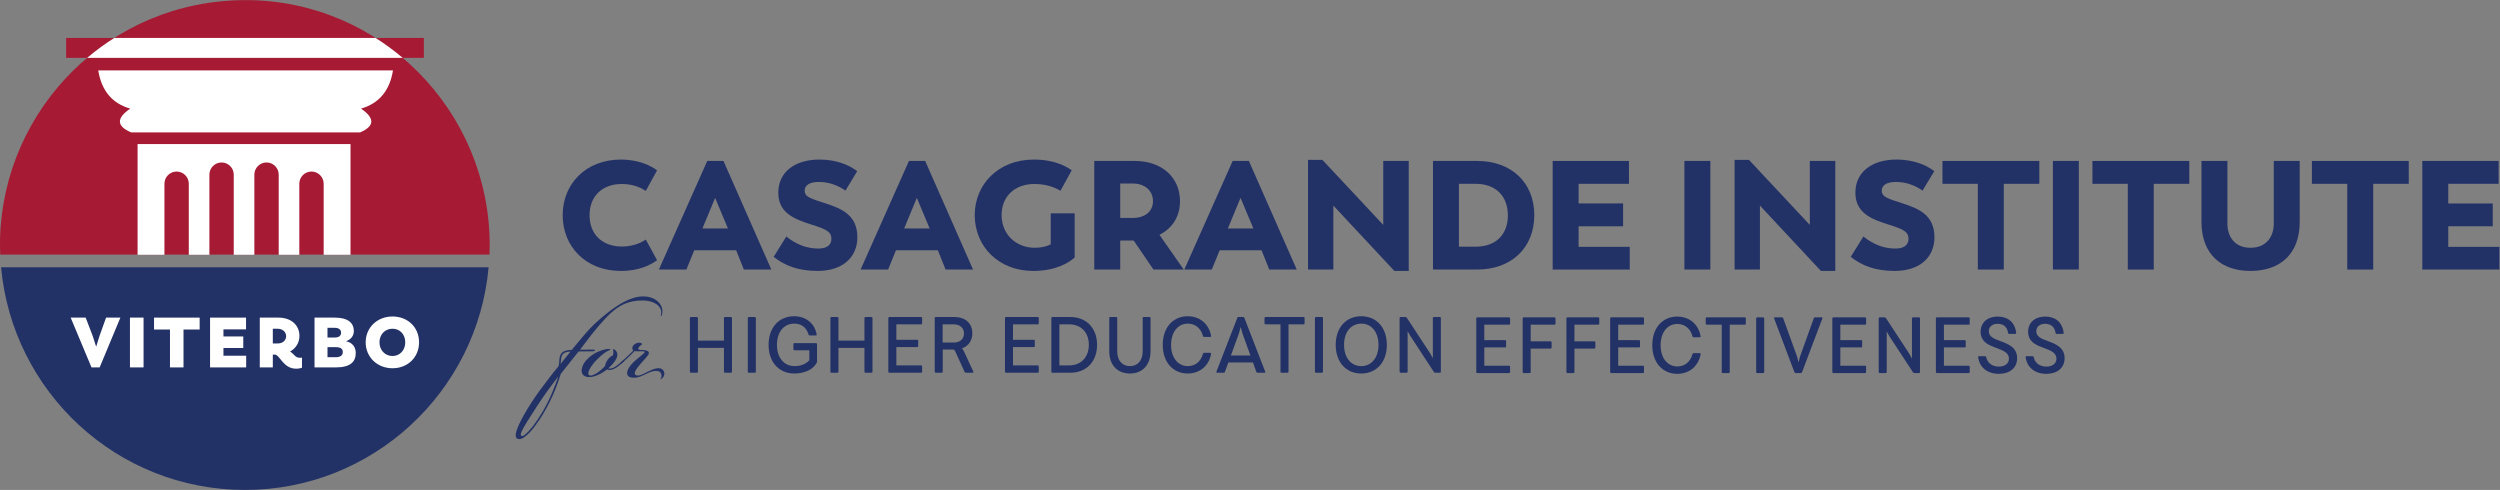
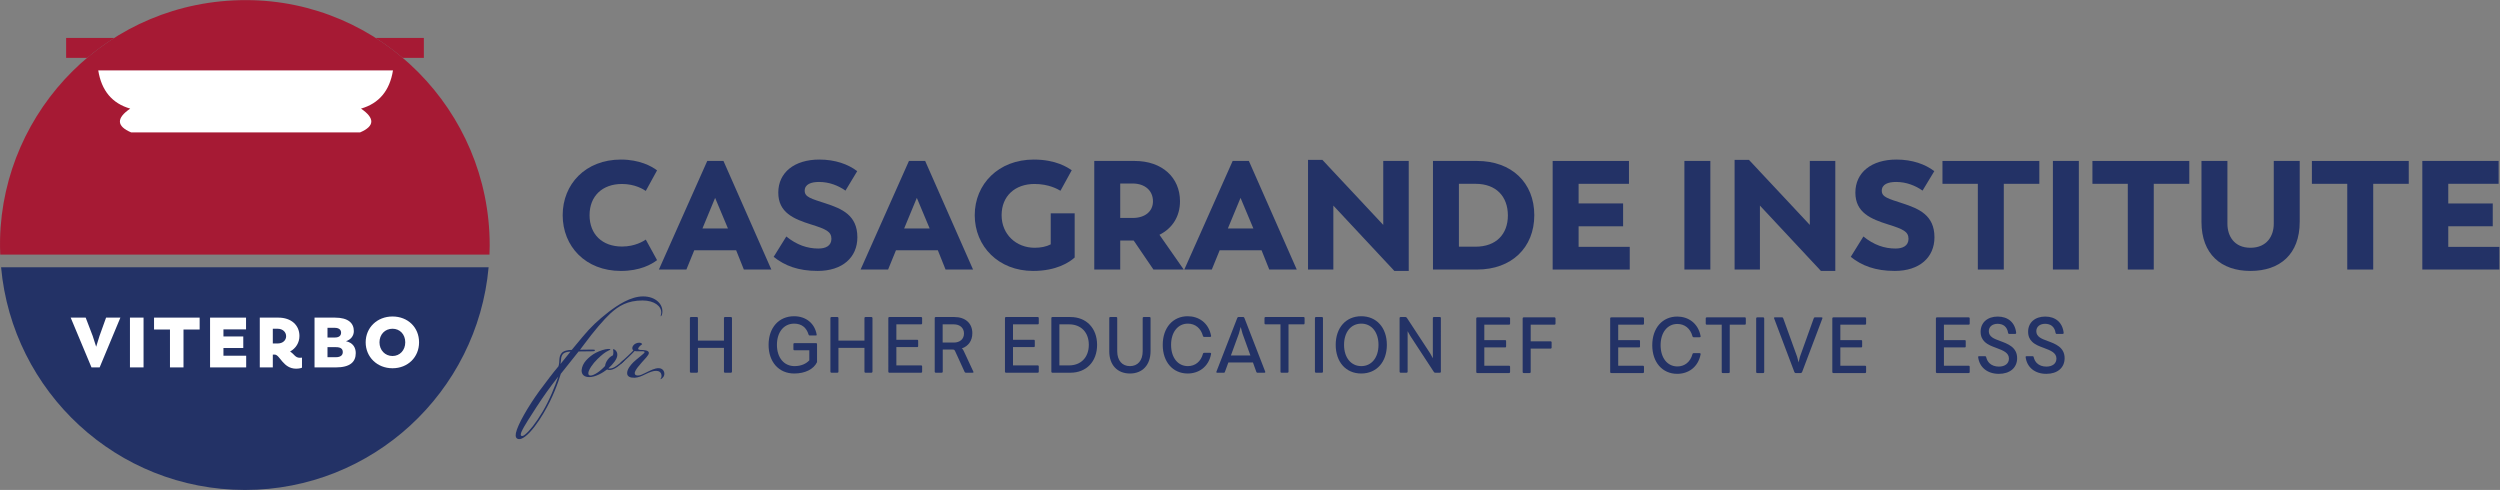
<svg xmlns="http://www.w3.org/2000/svg" xmlns:ns1="http://sodipodi.sourceforge.net/DTD/sodipodi-0.dtd" xmlns:ns2="http://www.inkscape.org/namespaces/inkscape" version="1.1" id="svg2" width="712.053" height="139.547" viewBox="0 0 712.053 139.547" ns1:docname="CMYK_Horizontal A_Casagrande_Logo.eps">
  <rect x="0" y="0" width="712.053" height="139.547" fill="#808080" stroke="none" />
  <defs id="defs6" />
  <ns1:namedview id="namedview4" pagecolor="#ffffff" bordercolor="#000000" borderopacity="0.25" ns2:showpageshadow="2" ns2:pageopacity="0.0" ns2:pagecheckerboard="0" ns2:deskcolor="#d1d1d1" />
  <g id="g8" ns2:groupmode="layer" ns2:label="ink_ext_XXXXXX" transform="matrix(1.333,0,0,-1.333,0,139.547)">
    <g id="g10" transform="scale(0.1)">
      <path d="M 523.398,0 C 795.785,-0.078 1020.13,209.344 1044.02,475.832 H 2.309 C 26.395,210.27 249.184,0.121 523.398,0" style="fill:#233266;fill-opacity:1;fill-rule:nonzero;stroke:none" id="path12" />
      <path d="M 257.23,368.207 212.898,261.828 h -17.402 l -44.484,106.379 h 32.078 l 14.98,-39.191 7.41,-23 7.114,23 14.07,39.191 h 30.566" style="fill:#ffffff;fill-opacity:1;fill-rule:nonzero;stroke:none" id="path14" />
      <path d="m 277.676,368.207 h 29.051 V 261.828 h -29.051 v 106.379" style="fill:#ffffff;fill-opacity:1;fill-rule:nonzero;stroke:none" id="path16" />
      <path d="M 426.578,342.785 H 392.082 V 261.828 H 363.18 v 80.957 h -34.039 v 25.422 h 97.437 v -25.422" style="fill:#ffffff;fill-opacity:1;fill-rule:nonzero;stroke:none" id="path18" />
      <path d="M 526.012,286.797 V 261.828 H 448.84 v 106.379 h 76.871 V 343.09 h -48.27 v -15.137 h 42.364 v -24.66 h -42.364 v -16.496 h 48.571" style="fill:#ffffff;fill-opacity:1;fill-rule:nonzero;stroke:none" id="path20" />
      <path d="m 593.359,312.977 c 10.899,0 18.008,6.808 18.008,15.433 0,8.625 -6.808,16.039 -18.308,16.039 h -10.141 v -31.472 z m 51.899,-30.266 v -21.484 c 0,0 -4.082,-2.122 -12.555,-2.122 -27.844,0 -34.5,29.661 -45.547,30.114 h -4.238 v -27.391 h -27.836 v 106.379 h 39.641 c 27.539,0 45.09,-16.043 45.09,-39.191 0,-14.528 -7.719,-26.328 -19.973,-33.289 9.383,-5.75 10.59,-13.317 21.031,-13.317 1.363,0 3.027,0.149 4.387,0.301" style="fill:#ffffff;fill-opacity:1;fill-rule:nonzero;stroke:none" id="path22" />
      <path d="m 732.434,294.516 c 0,7.109 -4.539,10.589 -14.829,10.589 H 699.75 v -21.484 h 17.855 c 9.989,0 14.829,4.234 14.829,10.895 z m -17.246,51.902 H 699.75 v -20.73 h 15.586 c 8.93,0 13.465,3.781 13.465,10.441 0,6.203 -4.688,10.289 -13.613,10.289 z m 44.937,-54.023 c 0,-18.915 -12.105,-30.567 -42.672,-30.567 h -45.39 v 106.379 h 43.726 c 28.598,0 40.25,-11.957 40.25,-28.754 0,-10.285 -6.504,-18.305 -16.797,-21.637 15.281,-3.328 20.883,-13.918 20.883,-25.421" style="fill:#ffffff;fill-opacity:1;fill-rule:nonzero;stroke:none" id="path24" />
      <path d="m 865.91,315.398 c 0,17.098 -11.5,29.051 -27.234,29.051 -16.039,0 -27.84,-12.105 -27.84,-29.051 0,-16.644 11.801,-29.207 27.84,-29.207 15.734,0 27.234,12.411 27.234,29.207 z m -84.582,0 c 0,31.321 24.363,55.231 57.348,55.231 32.683,0 56.742,-23.152 56.742,-55.231 0,-31.777 -24.059,-55.382 -56.742,-55.382 -32.985,0 -57.348,24.211 -57.348,55.382" style="fill:#ffffff;fill-opacity:1;fill-rule:nonzero;stroke:none" id="path26" />
      <path d="M 526.137,1046.63 C 232.523,1047.04 6.617,812.695 0.113,536.121 -0.152,524.953 0.078,513.891 0.52,502.883 H 1045.87 c 0.26,6.617 0.45,13.258 0.45,19.937 0.04,288.055 -233.742,523.35 -520.183,523.81" style="fill:#a61a34;fill-opacity:1;fill-rule:nonzero;stroke:none" id="path28" />
-       <path d="M 293.977,739.043 V 502.434 h 57.367 v 151.882 c 0,14.309 11.711,26.016 26.023,26.016 14.313,0 26.012,-11.707 26.012,-26.016 V 502.434 h 44.031 v 171.289 c 0,14.3 11.707,26.007 26.02,26.007 14.304,0 26.015,-11.707 26.015,-26.007 V 502.434 h 44.032 v 171.289 c 0,14.3 11.707,26.007 26.015,26.007 14.317,0 26.02,-11.707 26.02,-26.007 V 502.434 h 44.031 v 151.882 c 0,14.309 11.707,26.016 26.016,26.016 14.308,0 26.015,-11.707 26.015,-26.016 V 502.434 h 57.371 V 739.043 H 293.977" style="fill:#ffffff;fill-opacity:1;fill-rule:nonzero;stroke:none" id="path30" />
      <path d="m 278.234,814.781 c -30.023,-20.508 -29.351,-37.461 2,-50.84 h 489.121 c 31.36,13.379 32.024,30.332 2.004,50.84 38.602,11.114 61.375,38.348 68.317,81.699 H 209.922 c 6.933,-43.351 29.707,-70.585 68.312,-81.699" style="fill:#ffffff;fill-opacity:1;fill-rule:nonzero;stroke:none" id="path32" />
      <path d="m 141.281,965.867 v -42.703 h 44.867 c 18.348,15.508 37.805,29.774 58.266,42.703 H 141.281" style="fill:#a61a34;fill-opacity:1;fill-rule:nonzero;stroke:none" id="path34" />
      <path d="m 905.645,923.164 v 42.703 H 802.359 c 20.336,-12.918 39.743,-27.172 58.063,-42.703 h 45.223" style="fill:#a61a34;fill-opacity:1;fill-rule:nonzero;stroke:none" id="path36" />
-       <path d="M 802.359,965.867 H 244.414 c -20.461,-12.929 -39.918,-27.195 -58.266,-42.703 h 674.274 c -18.32,15.531 -37.727,29.785 -58.063,42.703" style="fill:#ffffff;fill-opacity:1;fill-rule:nonzero;stroke:none" id="path38" />
      <path d="m 1202.27,587.105 c 0,66.336 48.85,118.821 124.43,118.821 39.6,0 65.68,-14.196 77.23,-23.11 l -24.09,-43.894 c -4.95,3.301 -22.77,14.851 -50.83,14.851 -41.92,0 -69.31,-25.742 -69.31,-66.668 0,-41.253 27.39,-67.003 69.31,-67.003 28.06,0 45.88,11.554 50.83,14.855 l 24.09,-43.902 c -11.55,-8.907 -36.3,-23.094 -77.23,-23.094 -75.58,0 -124.43,52.473 -124.43,119.144" style="fill:#233266;fill-opacity:1;fill-rule:nonzero;stroke:none" id="path40" />
      <path d="m 1500.93,558.723 h 54.46 l -27.4,65.343 z m 71.96,-46.539 h -89.45 l -16.83,-41.254 h -58.75 l 103.31,232.019 h 34.65 L 1648.13,470.93 h -58.75 l -16.49,41.254" style="fill:#233266;fill-opacity:1;fill-rule:nonzero;stroke:none" id="path42" />
      <path d="m 1653.05,497.988 27.06,43.571 c 22.44,-18.157 44.89,-25.743 68.65,-25.743 15.18,0 27.73,5.61 27.73,20.789 0,15.516 -11.89,20.797 -43.57,30.696 -36.64,11.551 -69.97,25.09 -69.97,67.992 0,43.234 34.65,70.633 87.8,70.633 33.66,0 61.38,-9.906 80.86,-24.758 l -25.09,-41.586 c -15.51,10.891 -34.98,18.484 -56.44,18.484 -17.16,0 -30.69,-4.949 -30.69,-18.812 0,-13.535 13.53,-16.832 44.88,-27.066 34,-11.219 67.67,-24.75 67.67,-72.282 0,-43.234 -32.02,-71.945 -84.83,-71.945 -41.59,0 -70.3,11.219 -94.06,30.027" style="fill:#233266;fill-opacity:1;fill-rule:nonzero;stroke:none" id="path44" />
      <path d="m 1931.91,558.723 h 54.46 l -27.39,65.343 z m 71.95,-46.539 h -89.44 l -16.84,-41.254 h -58.74 l 103.3,232.019 h 34.66 L 2079.12,470.93 h -58.75 l -16.51,41.254" style="fill:#233266;fill-opacity:1;fill-rule:nonzero;stroke:none" id="path46" />
      <path d="m 2296.25,591.066 v -94.394 c -11.22,-10.227 -38.94,-28.711 -88.78,-28.711 -73.93,0 -124.76,52.473 -124.76,119.144 0,66.336 50.83,118.821 126.07,118.821 48.2,0 72.62,-17.164 81.21,-22.778 l -24.11,-43.894 c -5.6,3.301 -24.74,14.519 -55.45,14.519 -41.58,0 -70.29,-25.742 -70.29,-66.668 0,-41.253 31.35,-69.636 70.63,-69.636 13.2,0 24.75,2.308 34.32,7.258 v 66.339 h 51.16" style="fill:#233266;fill-opacity:1;fill-rule:nonzero;stroke:none" id="path48" />
      <path d="m 2393.58,581.164 h 26.74 c 26.07,0 43.23,13.859 43.23,35.645 0,22.445 -16.84,37.957 -43.56,37.957 h -26.41 z m 70.96,-110.234 -42.25,62.05 h -28.71 v -62.05 h -55.45 v 232.019 h 86.47 c 58.42,0 96.7,-35.312 96.7,-86.14 0,-32.344 -16.17,-57.754 -43.89,-71.618 l 51.82,-74.261 h -64.69" style="fill:#233266;fill-opacity:1;fill-rule:nonzero;stroke:none" id="path50" />
      <path d="m 2623.58,558.723 h 54.46 l -27.39,65.343 z m 71.95,-46.539 h -89.44 l -16.84,-41.254 h -58.74 l 103.3,232.019 h 34.66 L 2770.78,470.93 h -58.74 l -16.51,41.254" style="fill:#233266;fill-opacity:1;fill-rule:nonzero;stroke:none" id="path52" />
      <path d="M 3010.03,702.949 V 467.961 h -30.7 L 2848.96,607.57 V 470.93 h -54.13 v 234.336 h 30.7 l 130.04,-138.953 v 136.636 h 54.46" style="fill:#233266;fill-opacity:1;fill-rule:nonzero;stroke:none" id="path54" />
      <path d="m 3221.88,586.445 c 0,40.598 -25.08,67.66 -68.98,67.66 h -35.64 V 519.777 h 35.64 c 43.9,0 68.98,26.735 68.98,66.668 z m 56.44,0.66 c 0,-69.636 -48.85,-116.175 -122.12,-116.175 h -94.39 v 232.019 h 94.39 c 73.27,0 122.12,-46.207 122.12,-115.844" style="fill:#233266;fill-opacity:1;fill-rule:nonzero;stroke:none" id="path56" />
      <path d="M 3482.25,519.445 V 470.93 h -164.7 V 702.949 H 3480.6 V 654.105 H 3373 v -41.917 h 95.06 V 563.34 H 3373 v -43.895 h 109.25" style="fill:#233266;fill-opacity:1;fill-rule:nonzero;stroke:none" id="path58" />
      <path d="m 3599.04,702.949 h 55.45 V 470.93 h -55.45 v 232.019" style="fill:#233266;fill-opacity:1;fill-rule:nonzero;stroke:none" id="path60" />
      <path d="M 3921.48,702.949 V 467.961 h -30.7 L 3760.42,607.57 V 470.93 h -54.13 v 234.336 h 30.69 l 130.04,-138.953 v 136.636 h 54.46" style="fill:#233266;fill-opacity:1;fill-rule:nonzero;stroke:none" id="path62" />
      <path d="m 3954.45,497.988 27.06,43.571 c 22.44,-18.157 44.89,-25.743 68.66,-25.743 15.17,0 27.72,5.61 27.72,20.789 0,15.516 -11.88,20.797 -43.56,30.696 -36.64,11.551 -69.97,25.09 -69.97,67.992 0,43.234 34.64,70.633 87.79,70.633 33.66,0 61.39,-9.906 80.86,-24.758 l -25.09,-41.586 c -15.51,10.891 -34.98,18.484 -56.44,18.484 -17.15,0 -30.69,-4.949 -30.69,-18.812 0,-13.535 13.54,-16.832 44.88,-27.066 34,-11.219 67.67,-24.75 67.67,-72.282 0,-43.234 -32.02,-71.945 -84.82,-71.945 -41.6,0 -70.31,11.219 -94.07,30.027" style="fill:#233266;fill-opacity:1;fill-rule:nonzero;stroke:none" id="path64" />
      <path d="m 4357.41,654.105 h -75.92 V 470.93 h -55.45 v 183.175 h -75.57 v 48.844 h 206.94 v -48.844" style="fill:#233266;fill-opacity:1;fill-rule:nonzero;stroke:none" id="path66" />
      <path d="m 4386.42,702.949 h 55.45 V 470.93 h -55.45 v 232.019" style="fill:#233266;fill-opacity:1;fill-rule:nonzero;stroke:none" id="path68" />
      <path d="m 4677.83,654.105 h -75.92 V 470.93 h -55.45 v 183.175 h -75.57 v 48.844 h 206.94 v -48.844" style="fill:#233266;fill-opacity:1;fill-rule:nonzero;stroke:none" id="path70" />
      <path d="m 4703.87,572.91 v 130.039 h 55.45 V 568.625 c 0,-25.746 14.19,-51.156 49.18,-51.156 35.31,0 49.83,25.41 49.83,51.156 v 134.324 h 55.45 V 572.91 c 0,-68.984 -41.91,-104.949 -105.28,-104.949 -62.72,0 -104.63,35.965 -104.63,104.949" style="fill:#233266;fill-opacity:1;fill-rule:nonzero;stroke:none" id="path72" />
      <path d="m 5146.75,654.105 h -75.92 V 470.93 h -55.45 v 183.175 h -75.58 v 48.844 h 206.95 v -48.844" style="fill:#233266;fill-opacity:1;fill-rule:nonzero;stroke:none" id="path74" />
      <path d="M 5340.45,519.445 V 470.93 h -164.7 v 232.019 h 163.05 v -48.844 h -107.6 v -41.917 h 95.06 V 563.34 h -95.06 v -43.895 h 109.25" style="fill:#233266;fill-opacity:1;fill-rule:nonzero;stroke:none" id="path76" />
      <path d="m 3171.51,353.137 v -32.981 h 44.36 c 1.53,0 2.21,-0.683 2.21,-2.383 v -10.878 c 0,-1.7 -0.68,-2.372 -2.21,-2.372 h -44.36 v -39.101 h 52.86 c 1.36,0 2.21,-0.852 2.21,-2.383 V 252.16 c 0,-1.523 -0.85,-2.375 -2.21,-2.375 h -67.65 c -1.53,0 -2.38,0.852 -2.38,2.375 v 114.227 c 0,1.535 0.85,2.383 2.38,2.383 h 67.65 c 1.36,0 2.21,-0.848 2.21,-2.383 v -10.875 c 0,-1.528 -0.85,-2.375 -2.21,-2.375 h -52.86" style="fill:#233266;fill-opacity:1;fill-rule:nonzero;stroke:none" id="path78" />
      <path d="m 3323.66,366.387 v -10.875 c 0,-1.528 -0.86,-2.375 -2.39,-2.375 h -50.65 v -35.528 h 42.16 c 1.53,0 2.55,-0.683 2.55,-2.382 v -10.879 c 0,-1.7 -1.02,-2.383 -2.55,-2.383 h -42.16 V 252.16 c 0,-1.523 -0.85,-2.375 -2.38,-2.375 h -12.41 c -1.53,0 -2.38,0.852 -2.38,2.375 v 114.227 c 0,1.535 0.85,2.383 2.38,2.383 h 65.44 c 1.53,0 2.39,-0.848 2.39,-2.383" style="fill:#233266;fill-opacity:1;fill-rule:nonzero;stroke:none" id="path80" />
-       <path d="m 3417.15,366.387 v -10.875 c 0,-1.528 -0.85,-2.375 -2.38,-2.375 h -50.65 v -35.528 h 42.15 c 1.53,0 2.55,-0.683 2.55,-2.382 v -10.879 c 0,-1.7 -1.02,-2.383 -2.55,-2.383 h -42.15 V 252.16 c 0,-1.523 -0.85,-2.375 -2.38,-2.375 h -12.41 c -1.53,0 -2.38,0.852 -2.38,2.375 v 114.227 c 0,1.535 0.85,2.383 2.38,2.383 h 65.44 c 1.53,0 2.38,-0.848 2.38,-2.383" style="fill:#233266;fill-opacity:1;fill-rule:nonzero;stroke:none" id="path82" />
      <path d="m 3457.62,353.137 v -32.981 h 44.36 c 1.53,0 2.21,-0.683 2.21,-2.383 v -10.878 c 0,-1.7 -0.68,-2.372 -2.21,-2.372 h -44.36 v -39.101 h 52.86 c 1.36,0 2.21,-0.852 2.21,-2.383 V 252.16 c 0,-1.523 -0.85,-2.375 -2.21,-2.375 h -67.65 c -1.53,0 -2.38,0.852 -2.38,2.375 v 114.227 c 0,1.535 0.85,2.383 2.38,2.383 h 67.65 c 1.36,0 2.21,-0.848 2.21,-2.383 v -10.875 c 0,-1.528 -0.85,-2.375 -2.21,-2.375 h -52.86" style="fill:#233266;fill-opacity:1;fill-rule:nonzero;stroke:none" id="path84" />
      <path d="m 3530.38,309.277 c 0,36.719 21.76,61.196 53.37,61.196 22.95,0 44.54,-13.43 49.98,-41.821 0.17,-1.699 -0.68,-2.371 -2.22,-2.371 h -12.4 c -1.53,0 -2.38,0.508 -2.89,2.371 -4.42,16.153 -16.32,26.008 -32.13,26.008 -21.25,0 -35.87,-18.019 -35.87,-45.383 0,-27.359 14.62,-45.39 35.87,-45.39 15.81,0 27.71,9.867 32.13,26.015 0.51,1.868 1.36,2.375 2.89,2.375 h 12.4 c 1.54,0 2.39,-0.675 2.22,-2.375 -5.44,-28.386 -27.03,-41.812 -49.98,-41.812 -31.61,0 -53.37,24.469 -53.37,61.187" style="fill:#233266;fill-opacity:1;fill-rule:nonzero;stroke:none" id="path86" />
      <path d="m 3730.28,366.387 v -10.875 c 0,-1.528 -0.51,-2.375 -2.04,-2.375 h -32.29 V 252.16 c 0,-1.523 -0.85,-2.375 -2.39,-2.375 h -12.57 c -1.7,0 -2.21,0.852 -2.21,2.375 v 100.977 h -31.79 c -1.52,0 -2.38,0.847 -2.38,2.375 v 10.875 c 0,1.535 0.86,2.383 2.38,2.383 h 81.25 c 1.53,0 2.04,-0.848 2.04,-2.383" style="fill:#233266;fill-opacity:1;fill-rule:nonzero;stroke:none" id="path88" />
      <path d="m 3752.4,252.16 v 114.227 c 0,1.535 0.85,2.383 2.37,2.383 h 12.42 c 1.52,0 2.38,-0.848 2.38,-2.383 V 252.16 c 0,-1.523 -0.86,-2.375 -2.38,-2.375 h -12.42 c -1.52,0 -2.37,0.852 -2.37,2.375" style="fill:#233266;fill-opacity:1;fill-rule:nonzero;stroke:none" id="path90" />
      <path d="M 3893.83,366.387 3850.64,252.16 c -0.67,-1.355 -1.52,-2.375 -3.22,-2.375 h -10.37 c -1.53,0 -2.55,0.852 -3.06,2.207 l -43.18,114.395 c -0.51,1.027 -0.33,1.535 0,2.043 0.52,0.34 1.53,0.34 2.04,0.34 h 14.96 c 1.36,0 2.04,-0.848 2.55,-2.383 l 29.58,-81.922 3.06,-11.906 2.89,11.906 29.4,81.922 c 0.52,1.535 1.19,2.383 2.73,2.383 h 13.77 c 0.67,0 1.52,-0.165 1.86,-0.508 0.51,-0.34 0.51,-0.848 0.18,-1.875" style="fill:#233266;fill-opacity:1;fill-rule:nonzero;stroke:none" id="path92" />
      <path d="m 3932.25,353.137 v -32.981 h 44.37 c 1.52,0 2.21,-0.683 2.21,-2.383 v -10.878 c 0,-1.7 -0.69,-2.372 -2.21,-2.372 h -44.37 v -39.101 h 52.87 c 1.35,0 2.2,-0.852 2.2,-2.383 V 252.16 c 0,-1.523 -0.85,-2.375 -2.2,-2.375 h -67.66 c -1.52,0 -2.38,0.852 -2.38,2.375 v 114.227 c 0,1.535 0.86,2.383 2.38,2.383 h 67.66 c 1.35,0 2.2,-0.848 2.2,-2.383 v -10.875 c 0,-1.528 -0.85,-2.375 -2.2,-2.375 h -52.87" style="fill:#233266;fill-opacity:1;fill-rule:nonzero;stroke:none" id="path94" />
-       <path d="m 4014.2,252.16 v 114.227 c 0,1.535 0.85,2.383 2.37,2.383 h 10.03 c 1.7,0 2.89,-1.192 3.57,-2.383 l 49.47,-75.465 5.6,-10.199 v 85.664 c 0,1.535 0.85,2.383 2.39,2.383 h 12.57 c 1.54,0 2.21,-0.848 2.21,-2.383 V 252.16 c 0,-1.523 -0.67,-2.375 -2.21,-2.375 h -9.68 c -1.88,0 -2.89,1.02 -3.58,2.375 l -49.8,76.153 -5.77,10.203 V 252.16 c 0,-1.523 -0.86,-2.375 -2.39,-2.375 h -12.41 c -1.52,0 -2.37,0.852 -2.37,2.375" style="fill:#233266;fill-opacity:1;fill-rule:nonzero;stroke:none" id="path96" />
      <path d="m 4153.59,353.137 v -32.981 h 44.37 c 1.52,0 2.2,-0.683 2.2,-2.383 v -10.878 c 0,-1.7 -0.68,-2.372 -2.2,-2.372 h -44.37 v -39.101 h 52.86 c 1.36,0 2.21,-0.852 2.21,-2.383 V 252.16 c 0,-1.523 -0.85,-2.375 -2.21,-2.375 h -67.65 c -1.53,0 -2.38,0.852 -2.38,2.375 v 114.227 c 0,1.535 0.85,2.383 2.38,2.383 h 67.65 c 1.36,0 2.21,-0.848 2.21,-2.383 v -10.875 c 0,-1.528 -0.85,-2.375 -2.21,-2.375 h -52.86" style="fill:#233266;fill-opacity:1;fill-rule:nonzero;stroke:none" id="path98" />
      <path d="m 4226.69,283.781 c -0.17,1.699 0.68,2.039 2.38,2.039 h 12.24 c 1.53,0 2.21,-0.507 2.55,-2.039 1.36,-5.437 3.57,-9.519 6.8,-12.746 4.92,-4.93 12.24,-7.48 20.23,-7.48 12.92,0 21.59,6.293 21.59,17.168 0,12.406 -12.07,17.168 -27.03,22.773 -9.18,3.399 -18.19,6.633 -24.82,13.09 -5.27,4.93 -8.67,11.902 -8.67,21.426 0,19.879 14.96,32.461 36.54,32.461 21.94,0 37.07,-12.582 39.45,-34.844 0,-1.359 -0.69,-2.207 -2.22,-2.207 h -12.74 c -1.36,0 -2.04,0.672 -2.39,2.207 -0.85,6.289 -3.39,11.383 -7.82,14.961 -3.56,2.715 -8.49,4.414 -14.44,4.414 -11.39,0 -18.87,-6.289 -18.87,-15.813 0,-12.058 11.55,-16.32 24.14,-20.91 16.14,-5.945 36.37,-13.086 36.37,-36.707 0,-20.742 -15.64,-33.484 -39.09,-33.484 -24.48,0 -41.48,13.933 -44.2,35.691" style="fill:#233266;fill-opacity:1;fill-rule:nonzero;stroke:none" id="path100" />
      <path d="m 4328.17,283.781 c -0.16,1.699 0.69,2.039 2.39,2.039 h 12.23 c 1.54,0 2.22,-0.507 2.55,-2.039 1.37,-5.437 3.57,-9.519 6.81,-12.746 4.92,-4.93 12.23,-7.48 20.22,-7.48 12.92,0 21.59,6.293 21.59,17.168 0,12.406 -12.07,17.168 -27.03,22.773 -9.18,3.399 -18.18,6.633 -24.81,13.09 -5.28,4.93 -8.67,11.902 -8.67,21.426 0,19.879 14.96,32.461 36.54,32.461 21.93,0 37.06,-12.582 39.44,-34.844 0,-1.359 -0.68,-2.207 -2.21,-2.207 h -12.75 c -1.36,0 -2.04,0.672 -2.38,2.207 -0.85,6.289 -3.4,11.383 -7.82,14.961 -3.57,2.715 -8.5,4.414 -14.45,4.414 -11.38,0 -18.86,-6.289 -18.86,-15.813 0,-12.058 11.55,-16.32 24.14,-20.91 16.14,-5.945 36.36,-13.086 36.36,-36.707 0,-20.742 -15.63,-33.484 -39.09,-33.484 -24.48,0 -41.47,13.933 -44.2,35.691" style="fill:#233266;fill-opacity:1;fill-rule:nonzero;stroke:none" id="path102" />
      <path d="M 1564.02,367.09 V 252.863 c 0,-1.523 -1.02,-2.375 -2.37,-2.375 h -12.42 c -1.53,0 -2.38,0.852 -2.38,2.375 v 50.653 h -55.58 v -50.653 c 0,-1.523 -0.86,-2.375 -2.38,-2.375 h -12.41 c -1.52,0 -2.37,0.852 -2.37,2.375 V 367.09 c 0,1.535 0.85,2.383 2.37,2.383 h 12.41 c 1.52,0 2.38,-0.848 2.38,-2.383 v -47.93 h 55.58 v 47.93 c 0,1.535 0.85,2.383 2.38,2.383 h 12.42 c 1.35,0 2.37,-0.848 2.37,-2.383" style="fill:#233266;fill-opacity:1;fill-rule:nonzero;stroke:none" id="path104" />
-       <path d="M 1597.86,252.863 V 367.09 c 0,1.535 0.86,2.383 2.38,2.383 h 12.41 c 1.53,0 2.38,-0.848 2.38,-2.383 V 252.863 c 0,-1.523 -0.85,-2.375 -2.38,-2.375 h -12.41 c -1.52,0 -2.38,0.852 -2.38,2.375" style="fill:#233266;fill-opacity:1;fill-rule:nonzero;stroke:none" id="path106" />
      <path d="m 1745.75,311.516 v -38.418 c -7.14,-15.129 -25.5,-24.309 -48.79,-24.309 -32.64,0 -54.73,24.473 -54.73,61.191 0,36.719 21.93,61.192 54.4,61.192 25.66,0 44.19,-15.469 48.27,-38.926 0.34,-1.863 -0.17,-2.207 -1.7,-2.207 h -12.92 c -1.7,0 -2.21,0.852 -2.72,2.207 -4.25,14.277 -14.45,23.117 -30.6,23.117 -22.09,0 -36.89,-18.019 -36.89,-45.383 0,-27.363 15.13,-45.39 37.57,-45.39 13.94,0 24.82,4.933 31.62,12.414 v 21.414 h -31.62 c -1.53,0 -2.38,0.852 -2.38,2.219 v 10.879 c 0,1.355 0.85,2.207 2.38,2.207 h 45.9 c 1.36,0 2.21,-0.852 2.21,-2.207" style="fill:#233266;fill-opacity:1;fill-rule:nonzero;stroke:none" id="path108" />
      <path d="M 1864.23,367.09 V 252.863 c 0,-1.523 -1.01,-2.375 -2.37,-2.375 h -12.41 c -1.54,0 -2.38,0.852 -2.38,2.375 v 50.653 h -55.58 v -50.653 c 0,-1.523 -0.86,-2.375 -2.38,-2.375 h -12.42 c -1.52,0 -2.37,0.852 -2.37,2.375 V 367.09 c 0,1.535 0.85,2.383 2.37,2.383 h 12.42 c 1.52,0 2.38,-0.848 2.38,-2.383 v -47.93 h 55.58 v 47.93 c 0,1.535 0.84,2.383 2.38,2.383 h 12.41 c 1.36,0 2.37,-0.848 2.37,-2.383" style="fill:#233266;fill-opacity:1;fill-rule:nonzero;stroke:none" id="path110" />
      <path d="m 1915.25,353.84 v -32.981 h 44.36 c 1.53,0 2.21,-0.683 2.21,-2.382 v -10.879 c 0,-1.7 -0.68,-2.371 -2.21,-2.371 h -44.36 v -39.102 h 52.86 c 1.36,0 2.21,-0.852 2.21,-2.383 v -10.879 c 0,-1.523 -0.85,-2.375 -2.21,-2.375 h -67.66 c -1.52,0 -2.38,0.852 -2.38,2.375 V 367.09 c 0,1.535 0.86,2.383 2.38,2.383 h 67.66 c 1.36,0 2.21,-0.848 2.21,-2.383 v -10.879 c 0,-1.523 -0.85,-2.371 -2.21,-2.371 h -52.86" style="fill:#233266;fill-opacity:1;fill-rule:nonzero;stroke:none" id="path112" />
      <path d="m 2037.98,314.914 c 13.09,0 21.76,7.481 21.76,19.375 0,11.895 -8.67,19.551 -21.76,19.551 h -23.8 v -38.926 z m 40.29,-64.426 h -14.62 c -1.18,0 -1.87,0.508 -2.55,1.7 l -20.06,43.859 c -1.36,3.223 -2.55,3.906 -5.26,3.906 h -21.42 v -47.09 c 0,-1.523 -0.86,-2.375 -2.38,-2.375 h -12.41 c -1.53,0 -2.38,0.852 -2.38,2.375 V 367.09 c 0,1.535 0.85,2.383 2.38,2.383 h 39.77 c 22.95,0 38.25,-13.086 38.25,-34.5 0,-16.321 -8.67,-27.883 -22.6,-32.637 1.86,-1.027 3.05,-2.891 4.24,-5.441 l 20.57,-44.2 c 0.51,-1.191 0.17,-2.207 -1.53,-2.207" style="fill:#233266;fill-opacity:1;fill-rule:nonzero;stroke:none" id="path114" />
      <path d="m 2164.47,353.84 v -32.981 h 44.36 c 1.53,0 2.21,-0.683 2.21,-2.382 v -10.879 c 0,-1.7 -0.68,-2.371 -2.21,-2.371 h -44.36 v -39.102 h 52.86 c 1.36,0 2.21,-0.852 2.21,-2.383 v -10.879 c 0,-1.523 -0.85,-2.375 -2.21,-2.375 h -67.66 c -1.52,0 -2.38,0.852 -2.38,2.375 V 367.09 c 0,1.535 0.86,2.383 2.38,2.383 h 67.66 c 1.36,0 2.21,-0.848 2.21,-2.383 v -10.879 c 0,-1.523 -0.85,-2.371 -2.21,-2.371 h -52.86" style="fill:#233266;fill-opacity:1;fill-rule:nonzero;stroke:none" id="path116" />
      <path d="m 2326.47,310.148 c 0,26.688 -16.83,43.692 -42.16,43.692 h -20.73 v -87.715 h 20.73 c 24.99,0 42.16,16.824 42.16,44.023 z m 17.68,-0.168 c 0,-35.691 -22.95,-59.492 -56.95,-59.492 h -38.42 c -1.52,0 -2.37,0.852 -2.37,2.375 V 367.09 c 0,1.535 0.85,2.383 2.37,2.383 h 38.42 c 34,0 56.95,-23.797 56.95,-59.493" style="fill:#233266;fill-opacity:1;fill-rule:nonzero;stroke:none" id="path118" />
      <path d="m 2370.16,296.211 v 70.879 c 0,1.535 0.68,2.383 2.22,2.383 h 12.58 c 1.52,0 2.2,-0.848 2.2,-2.383 v -70.535 c 0,-20.059 10.54,-31.965 27.2,-31.965 16.66,0 27.2,11.906 27.2,31.965 v 70.535 c 0,1.535 0.85,2.383 2.38,2.383 h 12.24 c 1.52,0 2.2,-0.848 2.2,-2.383 v -70.371 c 0,-29.571 -17.16,-47.93 -44.02,-47.93 -26.86,0 -44.2,18.184 -44.2,47.422" style="fill:#233266;fill-opacity:1;fill-rule:nonzero;stroke:none" id="path120" />
      <path d="m 2484.41,309.98 c 0,36.719 21.76,61.192 53.37,61.192 22.95,0 44.54,-13.426 49.98,-41.817 0.16,-1.699 -0.69,-2.371 -2.22,-2.371 h -12.4 c -1.53,0 -2.38,0.508 -2.89,2.371 -4.43,16.153 -16.32,26.008 -32.13,26.008 -21.25,0 -35.87,-18.019 -35.87,-45.383 0,-27.363 14.62,-45.39 35.87,-45.39 15.81,0 27.7,9.863 32.13,26.015 0.51,1.868 1.36,2.375 2.89,2.375 h 12.4 c 1.53,0 2.38,-0.675 2.22,-2.375 -5.44,-28.386 -27.03,-41.816 -49.98,-41.816 -31.61,0 -53.37,24.473 -53.37,61.191" style="fill:#233266;fill-opacity:1;fill-rule:nonzero;stroke:none" id="path122" />
      <path d="m 2671.73,287.375 -16.82,46.57 -3.91,14.278 -3.92,-14.278 -16.99,-46.57 z m 29.93,-36.887 h -14.97 c -1.53,0 -1.87,0.852 -2.54,2.375 l -6.98,19.551 h -52.52 l -7.15,-19.551 c -0.5,-1.523 -0.84,-2.375 -2.37,-2.375 h -14.45 c -1.36,0 -2.21,0.852 -1.52,2.375 l 44.36,114.227 c 0.67,1.535 1.19,2.383 2.89,2.383 h 9.85 c 1.54,0 2.21,-0.848 2.73,-2.207 l 44.36,-114.403 c 0.51,-1.523 0,-2.375 -1.69,-2.375" style="fill:#233266;fill-opacity:1;fill-rule:nonzero;stroke:none" id="path124" />
      <path d="m 2787.5,367.09 v -10.879 c 0,-1.523 -0.5,-2.371 -2.04,-2.371 h -32.29 V 252.863 c 0,-1.523 -0.85,-2.375 -2.38,-2.375 h -12.58 c -1.7,0 -2.21,0.852 -2.21,2.375 V 353.84 h -31.79 c -1.53,0 -2.38,0.848 -2.38,2.371 v 10.879 c 0,1.535 0.85,2.383 2.38,2.383 h 81.25 c 1.54,0 2.04,-0.848 2.04,-2.383" style="fill:#233266;fill-opacity:1;fill-rule:nonzero;stroke:none" id="path126" />
      <path d="M 2809.61,252.863 V 367.09 c 0,1.535 0.86,2.383 2.39,2.383 h 12.41 c 1.53,0 2.38,-0.848 2.38,-2.383 V 252.863 c 0,-1.523 -0.85,-2.375 -2.38,-2.375 H 2812 c -1.53,0 -2.39,0.852 -2.39,2.375" style="fill:#233266;fill-opacity:1;fill-rule:nonzero;stroke:none" id="path128" />
      <path d="m 2945.43,309.98 c 0,27.364 -14.96,45.383 -36.71,45.383 -22.09,0 -36.89,-18.019 -36.89,-45.383 0,-27.363 14.96,-45.39 36.89,-45.39 21.75,0 36.71,18.027 36.71,45.39 z m -91.44,0 c 0,36.719 21.92,61.192 54.56,61.192 32.8,0 54.74,-24.473 54.74,-61.192 0,-36.718 -21.94,-61.191 -54.74,-61.191 -32.64,0 -54.56,24.473 -54.56,61.191" style="fill:#233266;fill-opacity:1;fill-rule:nonzero;stroke:none" id="path130" />
      <path d="M 2990.49,252.863 V 367.09 c 0,1.535 0.86,2.383 2.39,2.383 h 10.03 c 1.69,0 2.89,-1.192 3.57,-2.383 l 49.46,-75.469 5.61,-10.195 v 85.664 c 0,1.535 0.85,2.383 2.38,2.383 h 12.58 c 1.53,0 2.21,-0.848 2.21,-2.383 V 252.863 c 0,-1.523 -0.68,-2.375 -2.21,-2.375 h -9.69 c -1.87,0 -2.89,1.016 -3.57,2.375 l -49.81,76.153 -5.77,10.203 v -86.356 c 0,-1.523 -0.85,-2.375 -2.38,-2.375 h -12.41 c -1.53,0 -2.39,0.852 -2.39,2.375" style="fill:#233266;fill-opacity:1;fill-rule:nonzero;stroke:none" id="path132" />
      <path d="M 1197.95,269.523 1219,295.59 c -7.02,0 -13.37,-2.012 -16.04,-5.02 -5.68,-6.679 -3.34,-14.035 -5.35,-21.047 z m -75.52,-150.71 c 8.35,6.679 22.38,23.73 36.75,48.113 15.04,25.07 26.41,54.14 33.75,75.527 -21.05,-27.402 -29.74,-39.433 -46.78,-65.496 -11.36,-17.715 -26.73,-40.773 -32.08,-53.137 -1.67,-4.343 -2,-7.351 0,-8.347 2.01,-1.008 5.35,0.664 8.36,3.34 z m -20.05,3.007 c 3.67,17.715 26.06,56.473 49.79,89.219 13.7,18.379 30.74,41.102 41.1,53.133 3.34,10.031 -0.34,19.055 6.35,27.734 4.01,5.352 13.03,7.356 22.05,7.356 3.01,3.672 13.37,16.375 22.73,27.402 18.71,22.391 32.75,35.418 56.14,53.797 19.38,14.707 46.78,33.086 73.52,33.086 27.06,0 43.43,-17.039 41.1,-35.418 -0.67,-4.348 -2.34,-7.356 -3.34,-7.024 -0.67,0.333 0.66,2.676 1,7.024 1,14.363 -14.71,26.726 -39.77,26.726 -32.41,0 -51.13,-11.687 -68.84,-27.734 -14.03,-13.027 -35.08,-37.422 -56.47,-66.492 -2.34,-3.008 -8.36,-11.035 -8.36,-11.035 13.71,0.34 24.74,0.34 25.74,0.34 3,0 6.34,0 6.01,-1.68 -0.33,-2 -3.01,-2 -6.68,-2 -1.67,0 -13.37,0 -28.07,-0.332 -8.36,-10.695 -38.1,-47.785 -38.1,-47.785 -5.35,-17.715 -16.7,-50.457 -37.09,-84.551 -11.03,-18.711 -26.06,-39.766 -39.1,-49.453 -5.34,-4.012 -10.36,-6.348 -14.7,-5.352 -4.34,1.008 -6.68,4.68 -5.01,13.039" style="fill:#233266;fill-opacity:1;fill-rule:nonzero;stroke:none" id="path134" />
      <path d="m 1306.22,256.82 c -3.01,-0.664 -7.02,-0.664 -9.02,0.672 -8.69,-6.687 -24.4,-16.375 -38.1,-16.375 -10.36,0 -16.71,5.008 -16.37,14.707 0.66,8.016 4.34,15.039 9.35,20.711 5.68,6.348 13.04,12.363 20.72,16.379 9.03,4.676 19.38,8.016 26.4,8.348 2.34,0 5.01,0 5.01,-1.328 0,-0.672 -1,-0.672 -3.67,-2.012 -8.02,-3.672 -14.71,-9.356 -24.06,-18.379 -10.03,-9.688 -18.72,-22.723 -19.39,-29.402 -0.33,-3.34 1.01,-5.684 4.69,-5.684 7.35,0 20.71,9.023 31.07,20.391 0.34,3.34 1.67,8.347 6.02,14.031 3.67,5.012 8.35,7.687 10.69,8.684 1,2.343 1,6.015 1,7.683 0,3.008 -1.33,4.688 -0.33,5.352 1,0.664 3.34,-0.664 4.68,-2 3,-2.676 4.67,-6.692 4.01,-11.7 -1.01,-8.019 -8.69,-17.714 -19.05,-27.07 1.34,-0.664 5.01,-0.332 6.35,0 3.01,0.672 6.35,2.012 11.36,5.684 4.34,3.008 7.02,5.351 10.7,8.691 3,2.664 4.67,4.344 5.67,3.34 1.01,-1.008 -1,-3.008 -4.34,-6.016 -3.01,-2.675 -6.35,-5.683 -10.69,-8.691 -5.35,-3.672 -9.36,-5.344 -12.7,-6.016" style="fill:#233266;fill-opacity:1;fill-rule:nonzero;stroke:none" id="path136" />
      <path d="m 1371.05,272.191 c -5.68,-6.347 -11.03,-13.027 -13.37,-17.707 -2,-4.011 -1.67,-6.015 -0.67,-7.683 1.01,-1.672 3.35,-2.344 5.68,-2.344 5.68,0 10.7,3.008 16.38,5.684 10.69,5.339 20.38,10.359 28.74,10.019 7.01,-0.332 11.36,-5.012 11.69,-11.359 0.34,-7.02 -5.01,-10.36 -6.35,-11.356 -0.67,-0.343 -1.67,-1.007 -2,-0.675 -0.33,0.332 0.33,0.675 0.67,1.339 0.66,1.004 1.67,2.676 1.67,5.684 -0.34,8.016 -5.68,10.691 -11.7,10.691 -6.01,0 -12.03,-2.011 -24.39,-8.015 -5.35,-2.676 -13.04,-6.36 -21.06,-6.692 -9.02,-0.332 -16.37,2.004 -16.37,9.7 0,8.347 7.02,17.039 13.36,23.386 5.69,5.684 22.73,18.379 23.74,20.715 1.33,3.68 -5.02,2.676 -13.37,2.676 -3.34,0 -6.02,0 -7.69,0.672 -2.68,-3.008 -7.35,-7.684 -12.7,-12.703 -5.68,-5.344 -9.69,-9.024 -13.36,-12.364 -3.01,-2.675 -4.35,-3.339 -5.02,-2.675 -0.67,0.671 0.34,2.343 3.68,5.351 4.01,3.672 7.01,6.348 13.03,12.031 4.68,4.344 9.02,8.68 11.69,11.688 -3,2.012 -3.34,6.691 0,10.695 2.68,3.348 7.36,5.684 12.7,5.684 2.68,0 5.69,-1.34 6.02,-3.34 -2.34,-1.672 -3.68,-2.676 -5.68,-4.68 -4.34,-4.675 -3.34,-7.019 1,-7.351 9.36,-0.332 19.05,-0.664 19.05,-6.68 0,-4.68 -8.69,-12.707 -15.37,-20.391" style="fill:#233266;fill-opacity:1;fill-rule:nonzero;stroke:none" id="path138" />
    </g>
  </g>
</svg>